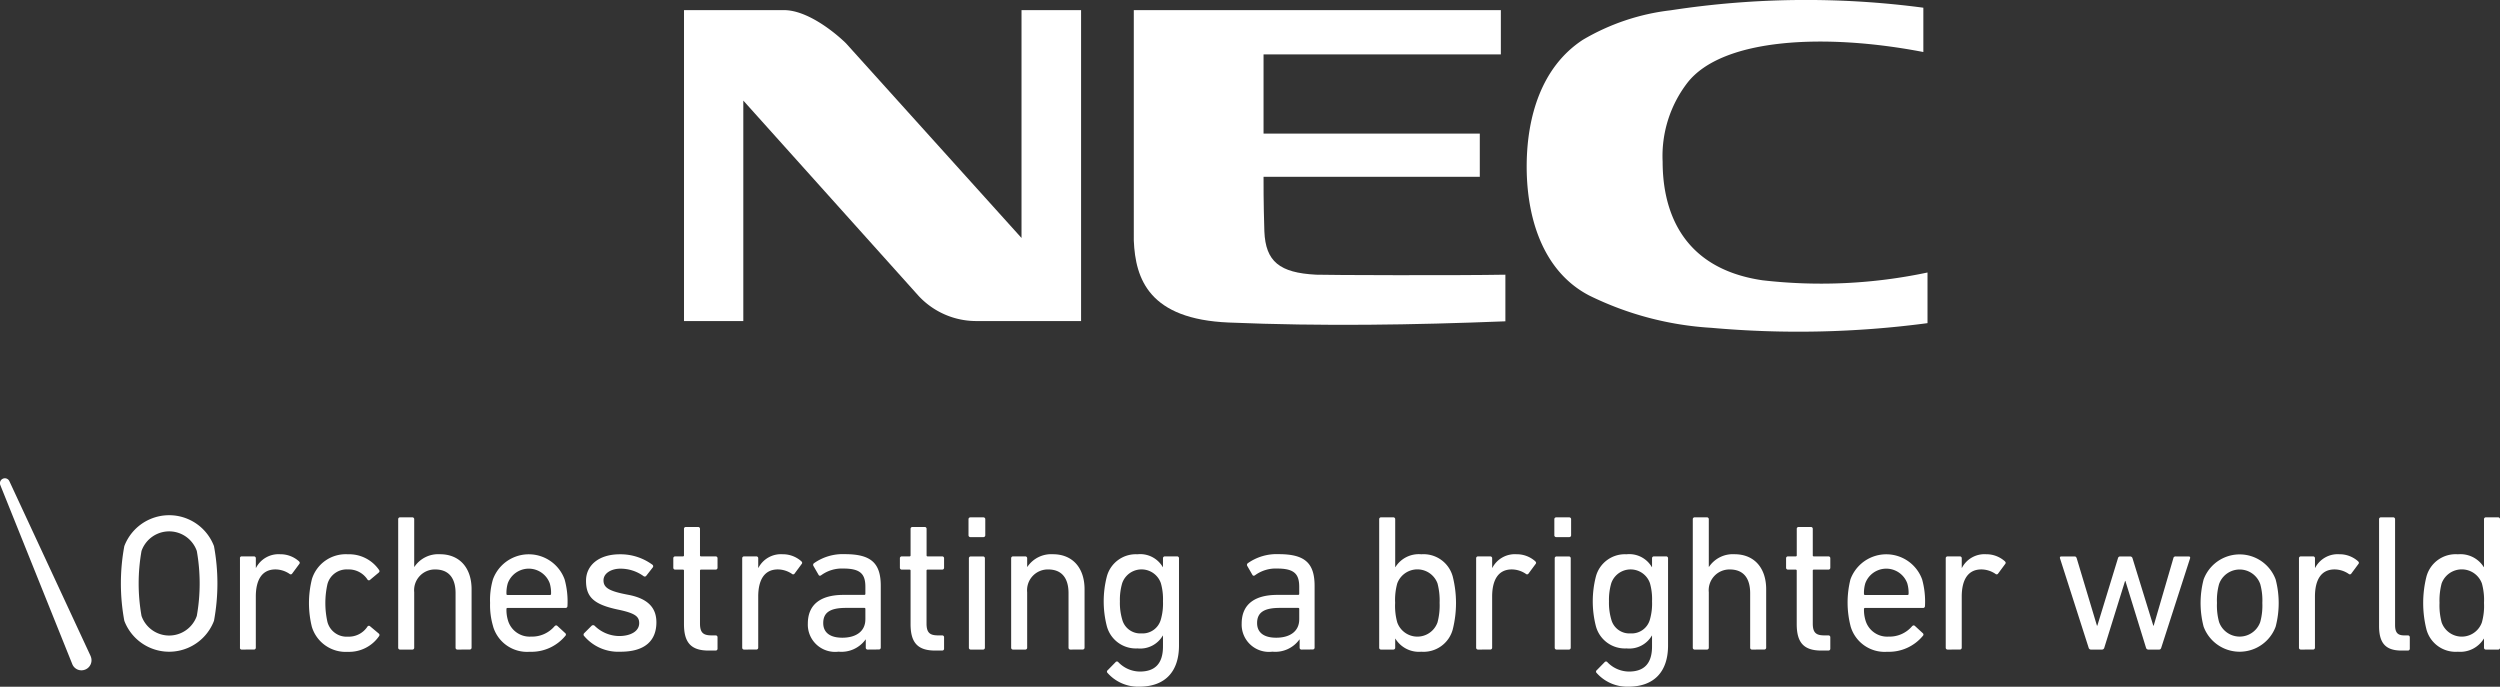
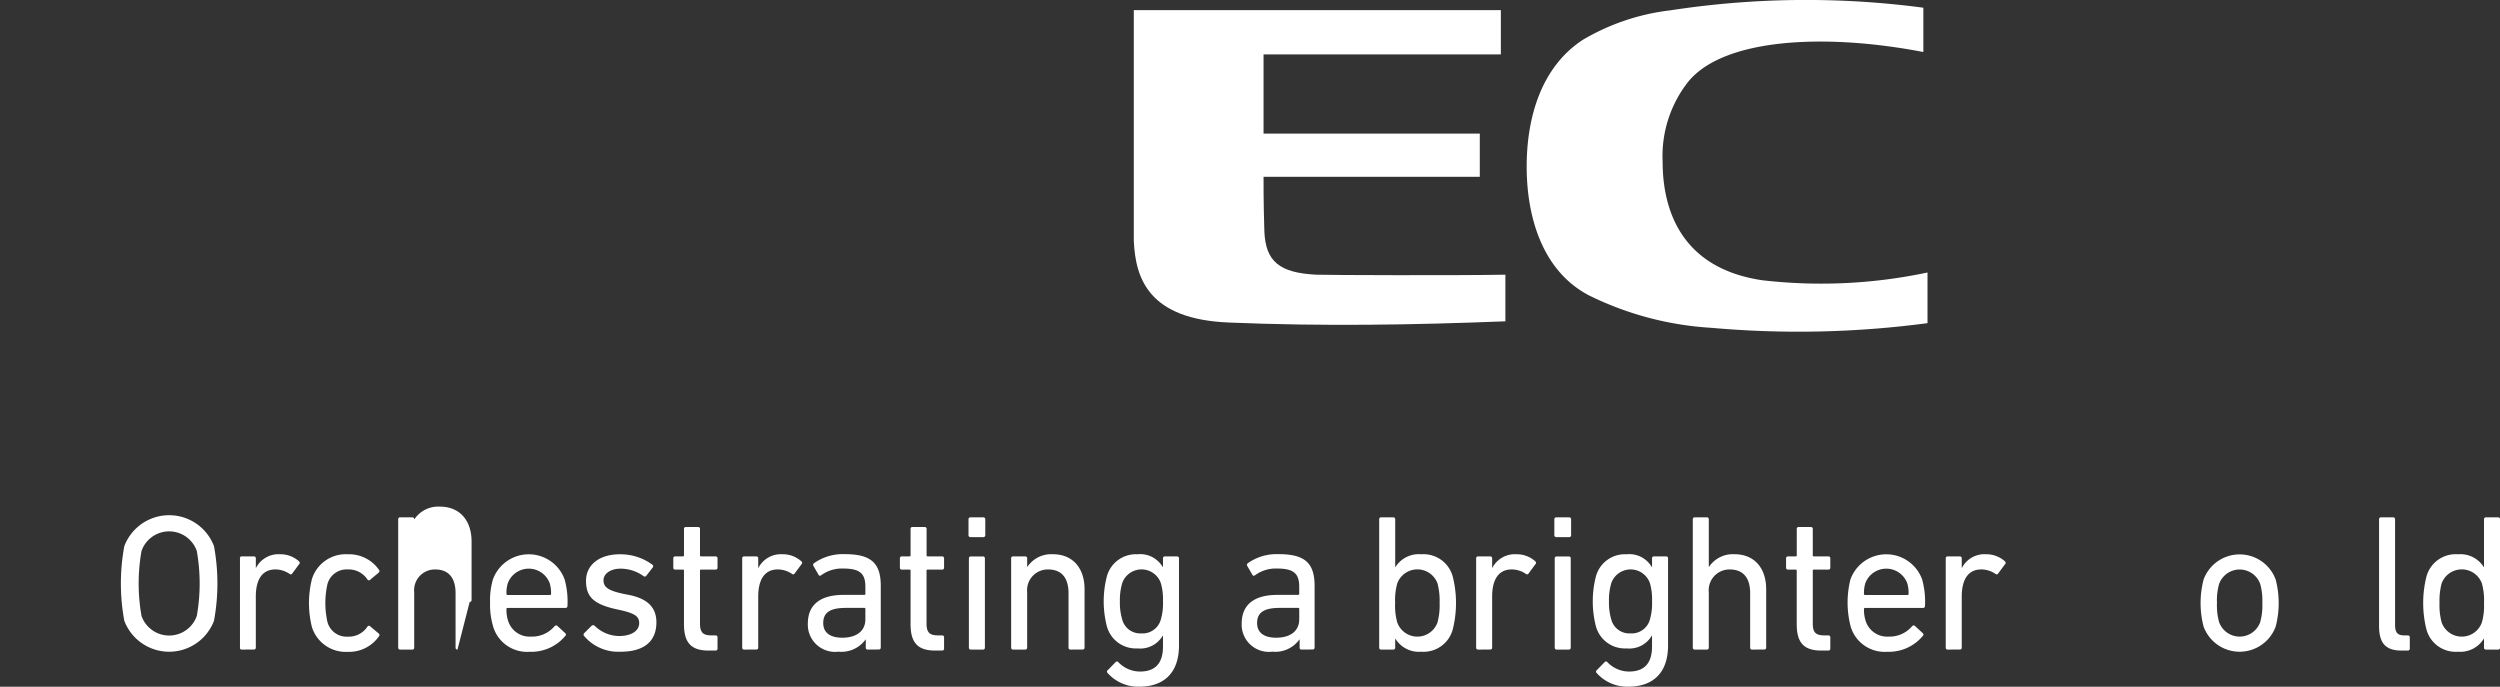
<svg xmlns="http://www.w3.org/2000/svg" id="グループ_1973" data-name="グループ 1973" width="204.838" height="56.267" viewBox="0 0 204.838 56.267">
  <rect x="0" y="0" width="204.838" height="56.267" fill="#333333" stroke="none" />
  <defs>
    <clipPath id="clip-path">
      <rect id="長方形_773" data-name="長方形 773" width="204.838" height="56.267" fill="none" />
    </clipPath>
  </defs>
  <g id="グループ_1972" data-name="グループ 1972" clip-path="url(#clip-path)">
-     <path id="パス_807" data-name="パス 807" d="M315,4.658h8.188c1.879,0,4.087,1.746,5.083,2.717l14.383,15.953V4.658h4.88V30.134h-8.554a6.448,6.448,0,0,1-4.774-2.077L319.859,12.07V30.134H315Z" transform="translate(-258.956 -3.829)" fill="#fff" />
    <path id="パス_808" data-name="パス 808" d="M735.924,26.478a80.23,80.23,0,0,1-17.713.383,26.163,26.163,0,0,1-10-2.645c-3.928-2.038-5.177-6.629-5.128-10.792.043-3.845,1.19-7.928,4.6-10.161a18.28,18.28,0,0,1,7.2-2.419,73.12,73.12,0,0,1,20.7-.211v3.63c-8.006-1.546-16.451-1.162-19.327,2.514a9.84,9.84,0,0,0-2.035,6.478c0,3.455,1.171,8.684,8.181,9.711a42.028,42.028,0,0,0,13.522-.638Z" transform="translate(-577.993 -0.001)" fill="#fff" />
    <path id="パス_809" data-name="パス 809" d="M537.08,26.336c.7.036,11.732.071,15.517,0v3.82c-7.633.3-14.966.419-22.655.1-6.532-.27-7.659-3.558-7.791-6.714V4.658h30.075V8.287H532.782v6.487H550.5v3.539H532.782c-.008,1.916.05,4.084.067,4.474.1,2.474,1.25,3.394,4.231,3.548" transform="translate(-429.253 -3.829)" fill="#fff" />
-     <path id="パス_810" data-name="パス 810" d="M7.438,234.9.771,220.552a.4.4,0,0,0-.742.321l5.9,14.678a.806.806,0,0,0,1.067.424H7a.821.821,0,0,0,.434-1.072" transform="translate(0 -181.12)" fill="#fff" />
    <path id="パス_811" data-name="パス 811" d="M55.952,245.918a16.781,16.781,0,0,1,0-6.119,3.93,3.93,0,0,1,7.347,0,16.791,16.791,0,0,1,0,6.119,3.93,3.93,0,0,1-7.347,0m5.939-.4a15.23,15.23,0,0,0,0-5.322,2.4,2.4,0,0,0-4.53,0,15.241,15.241,0,0,0,0,5.322,2.4,2.4,0,0,0,4.53,0" transform="translate(-45.766 -195.052)" fill="#fff" />
    <path id="パス_812" data-name="パス 812" d="M110.655,263.076a.134.134,0,0,1-.144-.159V255.6a.134.134,0,0,1,.144-.159h1a.149.149,0,0,1,.156.159v.781h.015a2.077,2.077,0,0,1,1.984-1.116,2.271,2.271,0,0,1,1.53.574c.078.08.094.143.031.223l-.578.781a.14.14,0,0,1-.219.032,2.078,2.078,0,0,0-1.156-.366c-1.14,0-1.609.908-1.609,2.231v4.175a.149.149,0,0,1-.156.159Z" transform="translate(-90.849 -209.853)" fill="#fff" />
    <path id="パス_813" data-name="パス 813" d="M142.527,257.324a2.9,2.9,0,0,1,2.952-2.056,2.98,2.98,0,0,1,2.561,1.291c.047.08.047.143-.047.223l-.687.574a.138.138,0,0,1-.219-.016,1.828,1.828,0,0,0-1.609-.829,1.625,1.625,0,0,0-1.671,1.2,7.1,7.1,0,0,0,0,3.107,1.625,1.625,0,0,0,1.671,1.2,1.828,1.828,0,0,0,1.609-.829.138.138,0,0,1,.219-.016l.687.574c.094.08.094.143.047.223a2.98,2.98,0,0,1-2.561,1.291,2.9,2.9,0,0,1-2.952-2.056,8.117,8.117,0,0,1,0-3.872" transform="translate(-116.977 -209.853)" fill="#fff" />
-     <path id="パス_814" data-name="パス 814" d="M188.239,249.087a.149.149,0,0,1-.156-.159v-4.462c0-1.227-.547-1.944-1.671-1.944a1.7,1.7,0,0,0-1.718,1.865v4.541a.149.149,0,0,1-.156.159h-1a.149.149,0,0,1-.156-.159V238.41a.149.149,0,0,1,.156-.159h1a.149.149,0,0,1,.156.159v3.9h.015a2.351,2.351,0,0,1,2.093-1.036c1.624,0,2.593,1.132,2.593,2.868v4.781a.149.149,0,0,1-.156.159Z" transform="translate(-150.756 -195.863)" fill="#fff" />
+     <path id="パス_814" data-name="パス 814" d="M188.239,249.087a.149.149,0,0,1-.156-.159v-4.462c0-1.227-.547-1.944-1.671-1.944a1.7,1.7,0,0,0-1.718,1.865v4.541a.149.149,0,0,1-.156.159h-1a.149.149,0,0,1-.156-.159V238.41a.149.149,0,0,1,.156-.159h1a.149.149,0,0,1,.156.159h.015a2.351,2.351,0,0,1,2.093-1.036c1.624,0,2.593,1.132,2.593,2.868v4.781a.149.149,0,0,1-.156.159Z" transform="translate(-150.756 -195.863)" fill="#fff" />
    <path id="パス_815" data-name="パス 815" d="M576.739,263.076a.149.149,0,0,1-.156-.159v-.669h-.016a2.435,2.435,0,0,1-2.218,1,2.233,2.233,0,0,1-2.514-2.295c0-1.609,1.093-2.358,2.921-2.358h1.7a.084.084,0,0,0,.094-.1v-.558c0-1.052-.406-1.5-1.8-1.5a2.868,2.868,0,0,0-1.812.542c-.078.064-.172.064-.219-.016l-.422-.733a.171.171,0,0,1,.031-.223,4.092,4.092,0,0,1,2.546-.749c2.124,0,2.936.717,2.936,2.6v5.051a.149.149,0,0,1-.156.159Zm-.187-2.47v-.845a.084.084,0,0,0-.094-.1h-1.5c-1.3,0-1.859.382-1.859,1.243,0,.781.562,1.2,1.562,1.2,1.171,0,1.89-.558,1.89-1.5" transform="translate(-470.098 -209.853)" fill="#fff" />
    <path id="パス_816" data-name="パス 816" d="M635.323,249.087a.149.149,0,0,1-.156-.159V238.41a.149.149,0,0,1,.156-.159h1a.149.149,0,0,1,.156.159v3.92h.016a2.256,2.256,0,0,1,2.124-1.052,2.476,2.476,0,0,1,2.577,1.833,8.907,8.907,0,0,1,0,4.318,2.476,2.476,0,0,1-2.577,1.833,2.264,2.264,0,0,1-2.124-1.068h-.016v.733a.149.149,0,0,1-.156.159Zm4.623-2.231a5.393,5.393,0,0,0,.172-1.594,5.533,5.533,0,0,0-.172-1.594,1.757,1.757,0,0,0-3.3,0,5.074,5.074,0,0,0-.172,1.594,5.009,5.009,0,0,0,.172,1.594,1.749,1.749,0,0,0,3.3,0" transform="translate(-522.163 -195.863)" fill="#fff" />
    <path id="パス_817" data-name="パス 817" d="M679.97,263.076a.149.149,0,0,1-.156-.159V255.6a.149.149,0,0,1,.156-.159h1a.149.149,0,0,1,.156.159v.781h.015a2.077,2.077,0,0,1,1.984-1.116,2.273,2.273,0,0,1,1.531.574c.078.08.093.143.031.223l-.578.781a.14.14,0,0,1-.219.032,2.077,2.077,0,0,0-1.156-.366c-1.14,0-1.609.908-1.609,2.231v4.175a.149.149,0,0,1-.156.159Z" transform="translate(-558.866 -209.853)" fill="#fff" />
    <path id="パス_818" data-name="パス 818" d="M715.986,239.871a.149.149,0,0,1-.156-.159v-1.3a.149.149,0,0,1,.156-.159h1.062a.149.149,0,0,1,.156.159v1.3a.149.149,0,0,1-.156.159Zm.031,9.216a.149.149,0,0,1-.156-.159v-7.314a.149.149,0,0,1,.156-.159h1a.149.149,0,0,1,.156.159v7.314a.149.149,0,0,1-.156.159Z" transform="translate(-588.475 -195.863)" fill="#fff" />
    <path id="パス_819" data-name="パス 819" d="M733.835,264.988a.145.145,0,0,1,.015-.223l.64-.653a.145.145,0,0,1,.234,0,2.473,2.473,0,0,0,1.765.765c1.234,0,1.89-.653,1.89-2.056v-.892h-.015a2.137,2.137,0,0,1-2.077,1.052,2.458,2.458,0,0,1-2.515-1.848,8.19,8.19,0,0,1,0-4.016,2.458,2.458,0,0,1,2.515-1.849,2.136,2.136,0,0,1,2.077,1.052h.015V255.6a.149.149,0,0,1,.156-.159h1a.149.149,0,0,1,.156.159v7.139c0,2.167-1.156,3.378-3.264,3.378a3.35,3.35,0,0,1-2.592-1.131m4.373-4.382a4.727,4.727,0,0,0,.172-1.482,4.789,4.789,0,0,0-.172-1.482,1.676,1.676,0,0,0-3.17,0,4.867,4.867,0,0,0-.187,1.482,4.8,4.8,0,0,0,.187,1.482,1.53,1.53,0,0,0,1.577,1.147,1.549,1.549,0,0,0,1.593-1.147" transform="translate(-603.019 -209.853)" fill="#fff" />
    <path id="パス_820" data-name="パス 820" d="M784.448,249.087a.149.149,0,0,1-.156-.159v-4.462c0-1.227-.547-1.944-1.671-1.944a1.7,1.7,0,0,0-1.718,1.865v4.541a.149.149,0,0,1-.156.159h-1a.149.149,0,0,1-.156-.159V238.41a.149.149,0,0,1,.156-.159h1a.149.149,0,0,1,.156.159v3.9h.015a2.351,2.351,0,0,1,2.093-1.036c1.624,0,2.593,1.132,2.593,2.868v4.781a.149.149,0,0,1-.156.159Z" transform="translate(-640.892 -195.863)" fill="#fff" />
    <path id="パス_821" data-name="パス 821" d="M825.431,252.848c-1.453,0-2.015-.669-2.015-2.167v-4.366a.084.084,0,0,0-.094-.1H822.7a.149.149,0,0,1-.156-.159v-.765a.149.149,0,0,1,.156-.159h.625a.084.084,0,0,0,.094-.1v-2.151a.149.149,0,0,1,.156-.159h1a.149.149,0,0,1,.156.159v2.151a.084.084,0,0,0,.094.1h1.187a.149.149,0,0,1,.156.159v.765a.149.149,0,0,1-.156.159h-1.187a.084.084,0,0,0-.094.1v4.318c0,.765.281.972.953.972h.328a.149.149,0,0,1,.156.159v.924a.149.149,0,0,1-.156.159Z" transform="translate(-676.201 -199.544)" fill="#fff" />
    <path id="パス_822" data-name="パス 822" d="M851.133,261.18a7.8,7.8,0,0,1-.016-3.856,3.125,3.125,0,0,1,5.872,0,6.787,6.787,0,0,1,.234,2.183.154.154,0,0,1-.172.159H852.32a.084.084,0,0,0-.094.1,2.916,2.916,0,0,0,.125.924,1.85,1.85,0,0,0,1.89,1.323,2.422,2.422,0,0,0,1.921-.845c.078-.08.156-.1.234-.032l.641.59a.145.145,0,0,1,.016.223,3.607,3.607,0,0,1-2.92,1.307,2.9,2.9,0,0,1-3-2.072m4.654-2.582a.084.084,0,0,0,.094-.1,2.731,2.731,0,0,0-.11-.86,1.832,1.832,0,0,0-3.436,0,2.729,2.729,0,0,0-.11.86.084.084,0,0,0,.094.1Z" transform="translate(-699.5 -209.853)" fill="#fff" />
    <path id="パス_823" data-name="パス 823" d="M896.236,263.076a.149.149,0,0,1-.156-.159V255.6a.149.149,0,0,1,.156-.159h1a.149.149,0,0,1,.156.159v.781h.016a2.077,2.077,0,0,1,1.984-1.116,2.271,2.271,0,0,1,1.53.574c.078.08.094.143.031.223l-.578.781a.14.14,0,0,1-.219.032,2.078,2.078,0,0,0-1.156-.366c-1.14,0-1.609.908-1.609,2.231v4.175a.149.149,0,0,1-.156.159Z" transform="translate(-736.656 -209.853)" fill="#fff" />
-     <path id="パス_824" data-name="パス 824" d="M955.9,263.887a.2.2,0,0,1-.187-.159l-1.687-5.466H954l-1.7,5.466a.2.2,0,0,1-.187.159H951.2a.2.2,0,0,1-.187-.159l-2.343-7.314c-.031-.1.016-.159.109-.159h1.062c.109,0,.156.032.2.159l1.655,5.514h.031l1.687-5.514a.184.184,0,0,1,.187-.159h.812a.2.2,0,0,1,.2.159l1.7,5.514h.031l1.609-5.514a.177.177,0,0,1,.2-.159h1.062c.094,0,.141.064.109.159l-2.358,7.314c-.031.1-.078.159-.187.159Z" transform="translate(-779.882 -210.663)" fill="#fff" />
    <path id="パス_825" data-name="パス 825" d="M1013.7,261.2a7.628,7.628,0,0,1,0-3.872,3.147,3.147,0,0,1,5.9,0,7.624,7.624,0,0,1,0,3.872,3.147,3.147,0,0,1-5.9,0m4.638-.383a5.092,5.092,0,0,0,.172-1.562,4.978,4.978,0,0,0-.172-1.546,1.788,1.788,0,0,0-3.373,0,4.977,4.977,0,0,0-.172,1.546,5.091,5.091,0,0,0,.172,1.562,1.788,1.788,0,0,0,3.373,0" transform="translate(-833.145 -209.852)" fill="#fff" />
-     <path id="パス_826" data-name="パス 826" d="M1058.909,263.076a.149.149,0,0,1-.156-.159V255.6a.149.149,0,0,1,.156-.159h1a.149.149,0,0,1,.156.159v.781h.015a2.078,2.078,0,0,1,1.984-1.116,2.271,2.271,0,0,1,1.53.574c.078.08.094.143.031.223l-.578.781a.14.14,0,0,1-.219.032,2.077,2.077,0,0,0-1.156-.366c-1.14,0-1.609.908-1.609,2.231v4.175a.149.149,0,0,1-.156.159Z" transform="translate(-870.387 -209.853)" fill="#fff" />
    <path id="パス_827" data-name="パス 827" d="M1097.47,249.166c-1.312,0-1.827-.637-1.827-2.008V238.41a.149.149,0,0,1,.156-.159h1a.149.149,0,0,1,.156.159v8.669c0,.637.234.845.75.845h.3a.149.149,0,0,1,.156.159v.924a.149.149,0,0,1-.156.159Z" transform="translate(-900.714 -195.863)" fill="#fff" />
    <path id="パス_828" data-name="パス 828" d="M1121.1,249.087a.149.149,0,0,1-.156-.159v-.733h-.016a2.265,2.265,0,0,1-2.124,1.068,2.476,2.476,0,0,1-2.577-1.833,8.913,8.913,0,0,1,0-4.318,2.476,2.476,0,0,1,2.577-1.833,2.256,2.256,0,0,1,2.124,1.052h.016v-3.92a.149.149,0,0,1,.156-.159h1a.149.149,0,0,1,.156.159v10.517a.149.149,0,0,1-.156.159Zm-.328-2.231a5,5,0,0,0,.172-1.594,5.066,5.066,0,0,0-.172-1.594,1.757,1.757,0,0,0-3.3,0,5.529,5.529,0,0,0-.172,1.594,5.39,5.39,0,0,0,.172,1.594,1.749,1.749,0,0,0,3.3,0" transform="translate(-917.417 -195.863)" fill="#fff" />
    <path id="パス_829" data-name="パス 829" d="M225.952,261.18a6.1,6.1,0,0,1-.25-1.928,6.028,6.028,0,0,1,.234-1.928,3.125,3.125,0,0,1,5.872,0,6.787,6.787,0,0,1,.234,2.183.154.154,0,0,1-.172.159h-4.732a.083.083,0,0,0-.094.1,2.921,2.921,0,0,0,.125.924,1.85,1.85,0,0,0,1.89,1.323,2.422,2.422,0,0,0,1.921-.845c.078-.08.156-.1.235-.032l.64.59a.144.144,0,0,1,.015.223,3.607,3.607,0,0,1-2.92,1.307,2.9,2.9,0,0,1-3-2.072m4.654-2.582a.084.084,0,0,0,.094-.1,2.741,2.741,0,0,0-.109-.86,1.832,1.832,0,0,0-3.436,0,2.73,2.73,0,0,0-.109.86.083.083,0,0,0,.094.1Z" transform="translate(-185.547 -209.853)" fill="#fff" />
    <path id="パス_830" data-name="パス 830" d="M312.971,252.848c-1.452,0-2.015-.669-2.015-2.167v-4.366a.084.084,0,0,0-.094-.1h-.625a.149.149,0,0,1-.156-.159v-.765a.149.149,0,0,1,.156-.159h.625a.084.084,0,0,0,.094-.1v-2.151a.149.149,0,0,1,.156-.159h1a.149.149,0,0,1,.156.159v2.151a.084.084,0,0,0,.094.1h1.187a.149.149,0,0,1,.156.159v.765a.149.149,0,0,1-.156.159h-1.187a.084.084,0,0,0-.094.1v4.318c0,.765.281.972.953.972h.328a.149.149,0,0,1,.156.159v.924a.149.149,0,0,1-.156.159Z" transform="translate(-254.914 -199.544)" fill="#fff" />
    <path id="パス_831" data-name="パス 831" d="M341.969,263.076a.149.149,0,0,1-.156-.159V255.6a.149.149,0,0,1,.156-.159h1a.149.149,0,0,1,.156.159v.781h.016a2.077,2.077,0,0,1,1.984-1.116,2.273,2.273,0,0,1,1.531.574c.078.08.093.143.031.223l-.578.781a.14.14,0,0,1-.219.032,2.078,2.078,0,0,0-1.156-.366c-1.14,0-1.609.908-1.609,2.231v4.175a.149.149,0,0,1-.156.159Z" transform="translate(-281 -209.853)" fill="#fff" />
    <path id="パス_832" data-name="パス 832" d="M376.932,263.076a.149.149,0,0,1-.156-.159v-.669h-.015a2.436,2.436,0,0,1-2.218,1,2.233,2.233,0,0,1-2.514-2.295c0-1.609,1.093-2.358,2.921-2.358h1.7a.084.084,0,0,0,.094-.1v-.558c0-1.052-.406-1.5-1.8-1.5a2.868,2.868,0,0,0-1.812.542c-.078.064-.172.064-.218-.016l-.422-.733a.171.171,0,0,1,.031-.223,4.091,4.091,0,0,1,2.546-.749c2.124,0,2.936.717,2.936,2.6v5.051a.149.149,0,0,1-.156.159Zm-.188-2.47v-.845a.083.083,0,0,0-.094-.1h-1.5c-1.3,0-1.859.382-1.859,1.243,0,.781.562,1.2,1.562,1.2,1.171,0,1.89-.558,1.89-1.5" transform="translate(-305.839 -209.853)" fill="#fff" />
    <path id="パス_833" data-name="パス 833" d="M417.326,252.848c-1.452,0-2.015-.669-2.015-2.167v-4.366a.084.084,0,0,0-.094-.1h-.625a.149.149,0,0,1-.156-.159v-.765a.149.149,0,0,1,.156-.159h.625a.084.084,0,0,0,.094-.1v-2.151a.149.149,0,0,1,.156-.159h1a.149.149,0,0,1,.156.159v2.151a.084.084,0,0,0,.094.1H417.9a.149.149,0,0,1,.156.159v.765a.149.149,0,0,1-.156.159h-1.187a.084.084,0,0,0-.094.1v4.318c0,.765.281.972.953.972h.328a.149.149,0,0,1,.156.159v.924a.149.149,0,0,1-.156.159Z" transform="translate(-340.703 -199.544)" fill="#fff" />
    <path id="パス_834" data-name="パス 834" d="M446.187,239.871a.149.149,0,0,1-.156-.159v-1.3a.149.149,0,0,1,.156-.159h1.062a.149.149,0,0,1,.156.159v1.3a.149.149,0,0,1-.156.159Zm.031,9.216a.149.149,0,0,1-.156-.159v-7.314a.149.149,0,0,1,.156-.159h1a.149.149,0,0,1,.156.159v7.314a.149.149,0,0,1-.156.159Z" transform="translate(-366.676 -195.863)" fill="#fff" />
    <path id="パス_835" data-name="パス 835" d="M470.529,263.076a.149.149,0,0,1-.156-.159v-4.462c0-1.227-.547-1.944-1.671-1.944a1.7,1.7,0,0,0-1.718,1.865v4.541a.149.149,0,0,1-.156.159h-1a.149.149,0,0,1-.156-.159V255.6a.149.149,0,0,1,.156-.159h1a.149.149,0,0,1,.156.159v.7H467a2.351,2.351,0,0,1,2.093-1.036c1.624,0,2.593,1.132,2.593,2.868v4.781a.149.149,0,0,1-.156.159Z" transform="translate(-382.823 -209.853)" fill="#fff" />
    <path id="パス_836" data-name="パス 836" d="M508.607,264.988a.145.145,0,0,1,.016-.223l.64-.653a.145.145,0,0,1,.234,0,2.472,2.472,0,0,0,1.765.765c1.234,0,1.89-.653,1.89-2.056v-.892h-.015a2.137,2.137,0,0,1-2.077,1.052,2.458,2.458,0,0,1-2.515-1.848,8.189,8.189,0,0,1,0-4.016,2.458,2.458,0,0,1,2.515-1.849,2.136,2.136,0,0,1,2.077,1.052h.015V255.6a.149.149,0,0,1,.156-.159h1a.149.149,0,0,1,.156.159v7.139c0,2.167-1.156,3.378-3.264,3.378a3.35,3.35,0,0,1-2.593-1.131m4.373-4.382a4.734,4.734,0,0,0,.172-1.482,4.8,4.8,0,0,0-.172-1.482,1.676,1.676,0,0,0-3.171,0,4.868,4.868,0,0,0-.187,1.482,4.8,4.8,0,0,0,.187,1.482,1.53,1.53,0,0,0,1.577,1.147,1.549,1.549,0,0,0,1.593-1.147" transform="translate(-417.863 -209.853)" fill="#fff" />
    <path id="パス_837" data-name="パス 837" d="M268.785,261.963a.167.167,0,0,1,0-.222l.614-.614a.184.184,0,0,1,.241-.012,2.905,2.905,0,0,0,2.024.85c.911,0,1.633-.377,1.636-1.051,0-.536-.3-.813-1.718-1.111-1.967-.413-2.643-1.006-2.638-2.372,0-1.239,1.023-2.169,2.787-2.163a4.415,4.415,0,0,1,2.652.854.156.156,0,0,1,.03.223l-.533.683a.151.151,0,0,1-.219.031,3.213,3.213,0,0,0-1.924-.612c-.648,0-1.358.327-1.361.955s.509.9,2.024,1.184c1.7.32,2.314,1.138,2.31,2.265-.005,1.459-.895,2.407-2.964,2.4a3.653,3.653,0,0,1-2.957-1.288" transform="translate(-220.928 -209.852)" fill="#fff" />
  </g>
</svg>